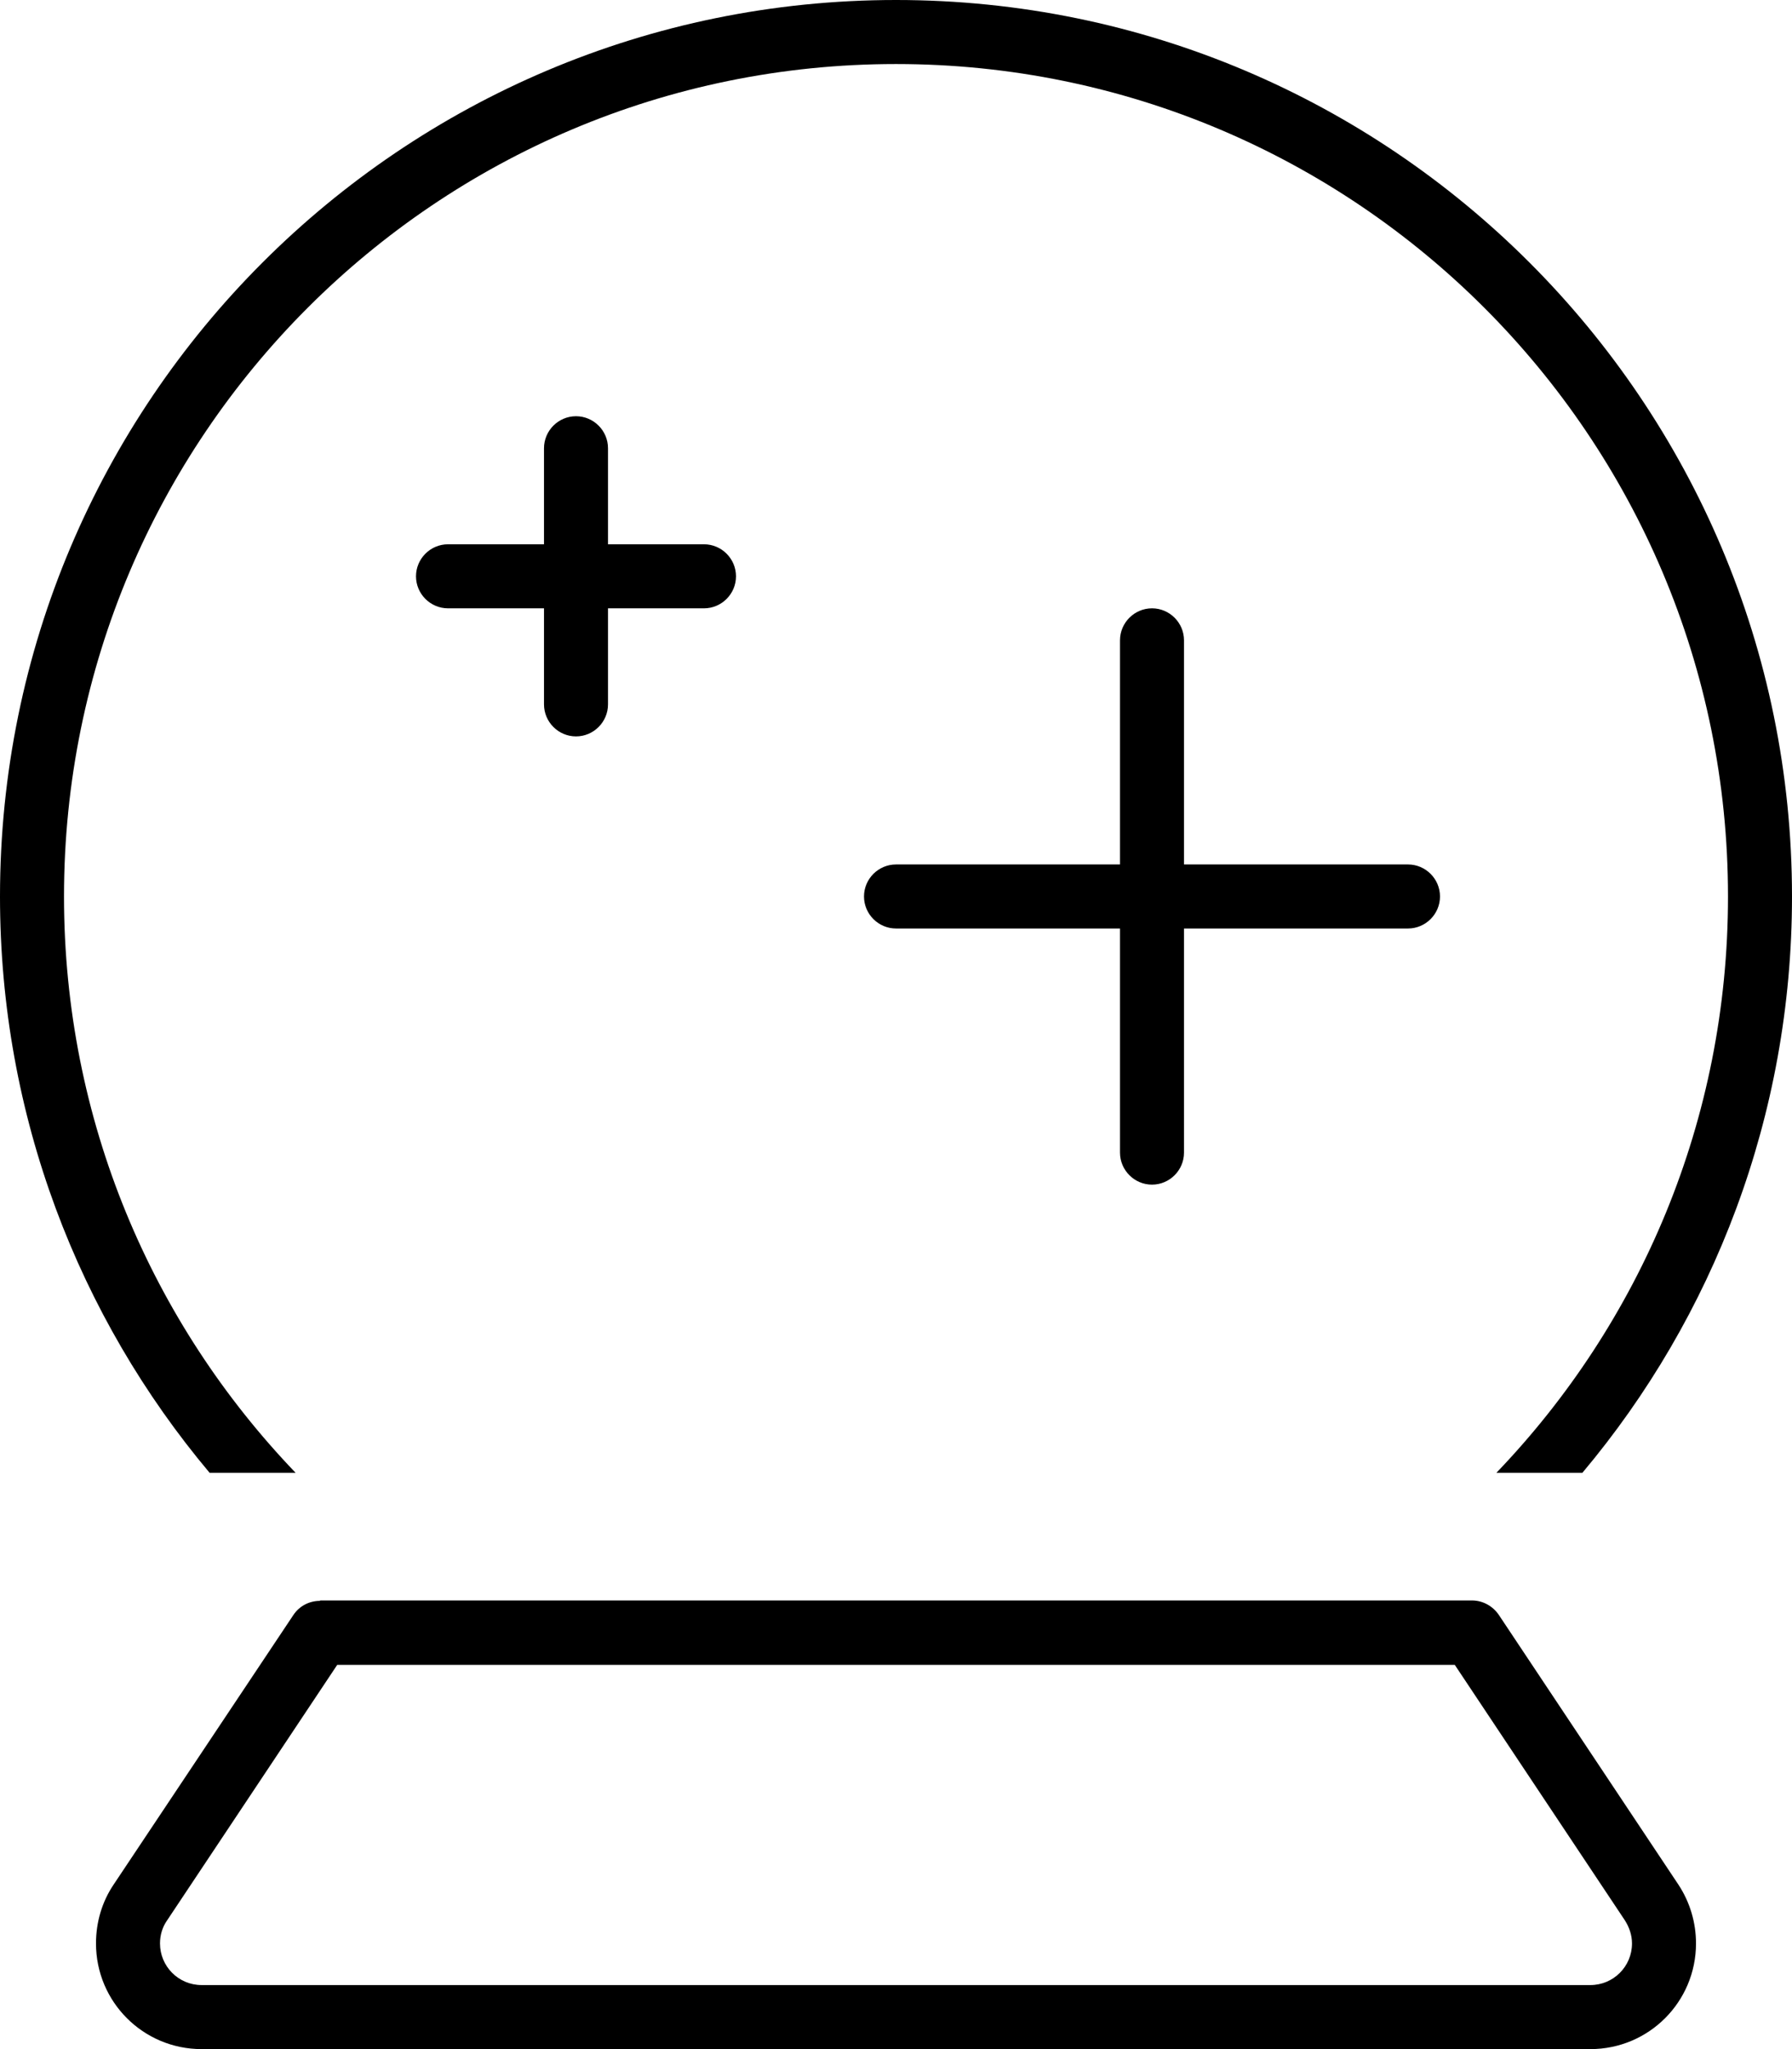
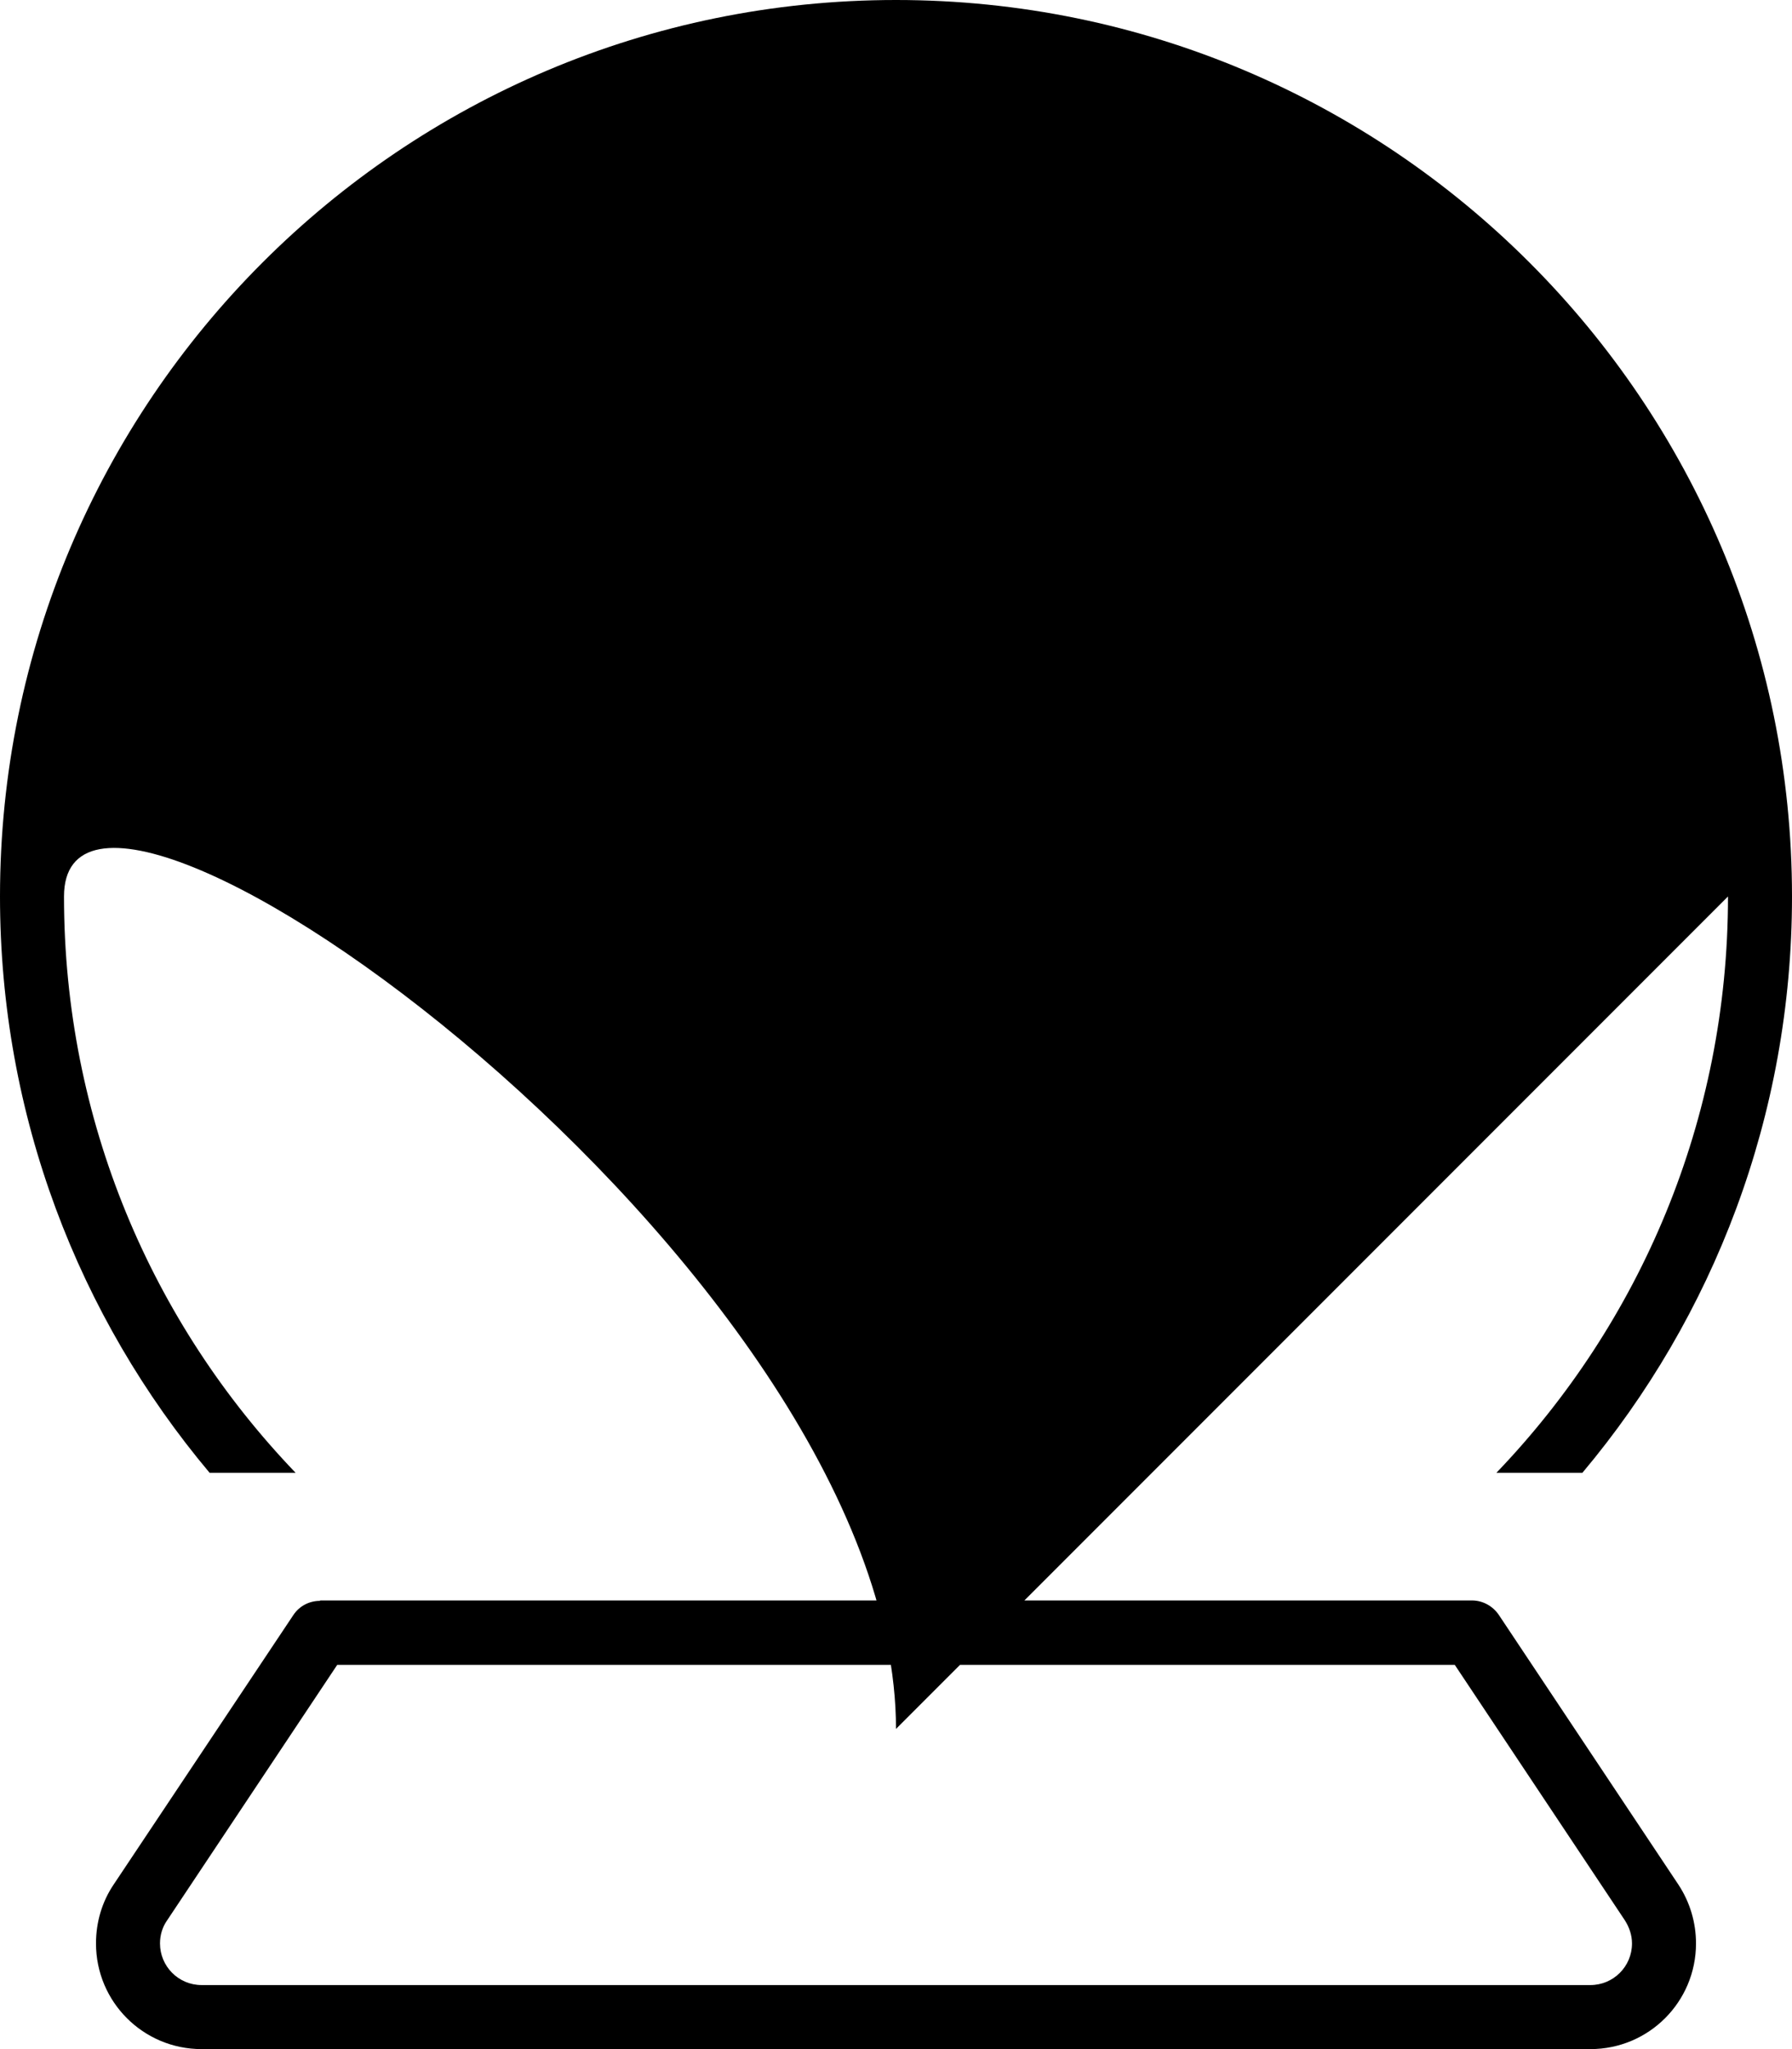
<svg xmlns="http://www.w3.org/2000/svg" viewBox="0 0 448 512">
-   <path d="M432 224c0 55.9-22 106.6-57.9 144h21.5c32.7-38.9 52.4-89.2 52.4-144C448 100.3 347.7 0 224 0S0 100.3 0 224c0 54.8 19.7 105.1 52.4 144H73.9C38 330.6 16 279.9 16 224C16 109.1 109.1 16 224 16s208 93.1 208 208zM80 400c-2.7 0-5.2 1.3-6.7 3.6L28.4 470.9c-2.9 4.3-4.4 9.4-4.4 14.7C24 500.2 35.8 512 50.4 512H397.6c14.6 0 26.4-11.8 26.4-26.4c0-5.2-1.5-10.3-4.4-14.7l-44.9-67.4c-1.5-2.2-4-3.6-6.7-3.6H80zM41.8 479.8L84.3 416H363.7l42.5 63.8c1.1 1.7 1.8 3.7 1.8 5.8c0 5.8-4.7 10.4-10.4 10.4H50.4c-5.8 0-10.4-4.7-10.4-10.4c0-2.1 .6-4.1 1.8-5.8zM288 152c-4.4 0-8 3.6-8 8v56H224c-4.4 0-8 3.6-8 8s3.6 8 8 8h56v56c0 4.4 3.6 8 8 8s8-3.6 8-8V232h56c4.4 0 8-3.6 8-8s-3.6-8-8-8H296V160c0-4.4-3.6-8-8-8zM144 104c-4.4 0-8 3.6-8 8v24H112c-4.4 0-8 3.6-8 8s3.6 8 8 8h24v24c0 4.4 3.6 8 8 8s8-3.6 8-8V152h24c4.4 0 8-3.6 8-8s-3.6-8-8-8H152V112c0-4.4-3.6-8-8-8z" />
+   <path d="M432 224c0 55.9-22 106.6-57.9 144h21.5c32.7-38.9 52.4-89.2 52.4-144C448 100.3 347.7 0 224 0S0 100.3 0 224c0 54.8 19.7 105.1 52.4 144H73.9C38 330.6 16 279.9 16 224s208 93.1 208 208zM80 400c-2.7 0-5.2 1.3-6.7 3.6L28.4 470.9c-2.9 4.3-4.4 9.4-4.4 14.7C24 500.2 35.8 512 50.4 512H397.6c14.6 0 26.4-11.8 26.4-26.4c0-5.2-1.5-10.3-4.4-14.7l-44.9-67.4c-1.5-2.2-4-3.6-6.7-3.6H80zM41.8 479.8L84.3 416H363.7l42.5 63.8c1.1 1.7 1.8 3.7 1.8 5.8c0 5.8-4.7 10.4-10.4 10.4H50.4c-5.8 0-10.4-4.7-10.4-10.4c0-2.1 .6-4.1 1.8-5.8zM288 152c-4.4 0-8 3.6-8 8v56H224c-4.4 0-8 3.6-8 8s3.6 8 8 8h56v56c0 4.4 3.6 8 8 8s8-3.6 8-8V232h56c4.4 0 8-3.6 8-8s-3.6-8-8-8H296V160c0-4.4-3.6-8-8-8zM144 104c-4.4 0-8 3.6-8 8v24H112c-4.4 0-8 3.6-8 8s3.6 8 8 8h24v24c0 4.4 3.6 8 8 8s8-3.6 8-8V152h24c4.4 0 8-3.6 8-8s-3.6-8-8-8H152V112c0-4.4-3.6-8-8-8z" />
</svg>